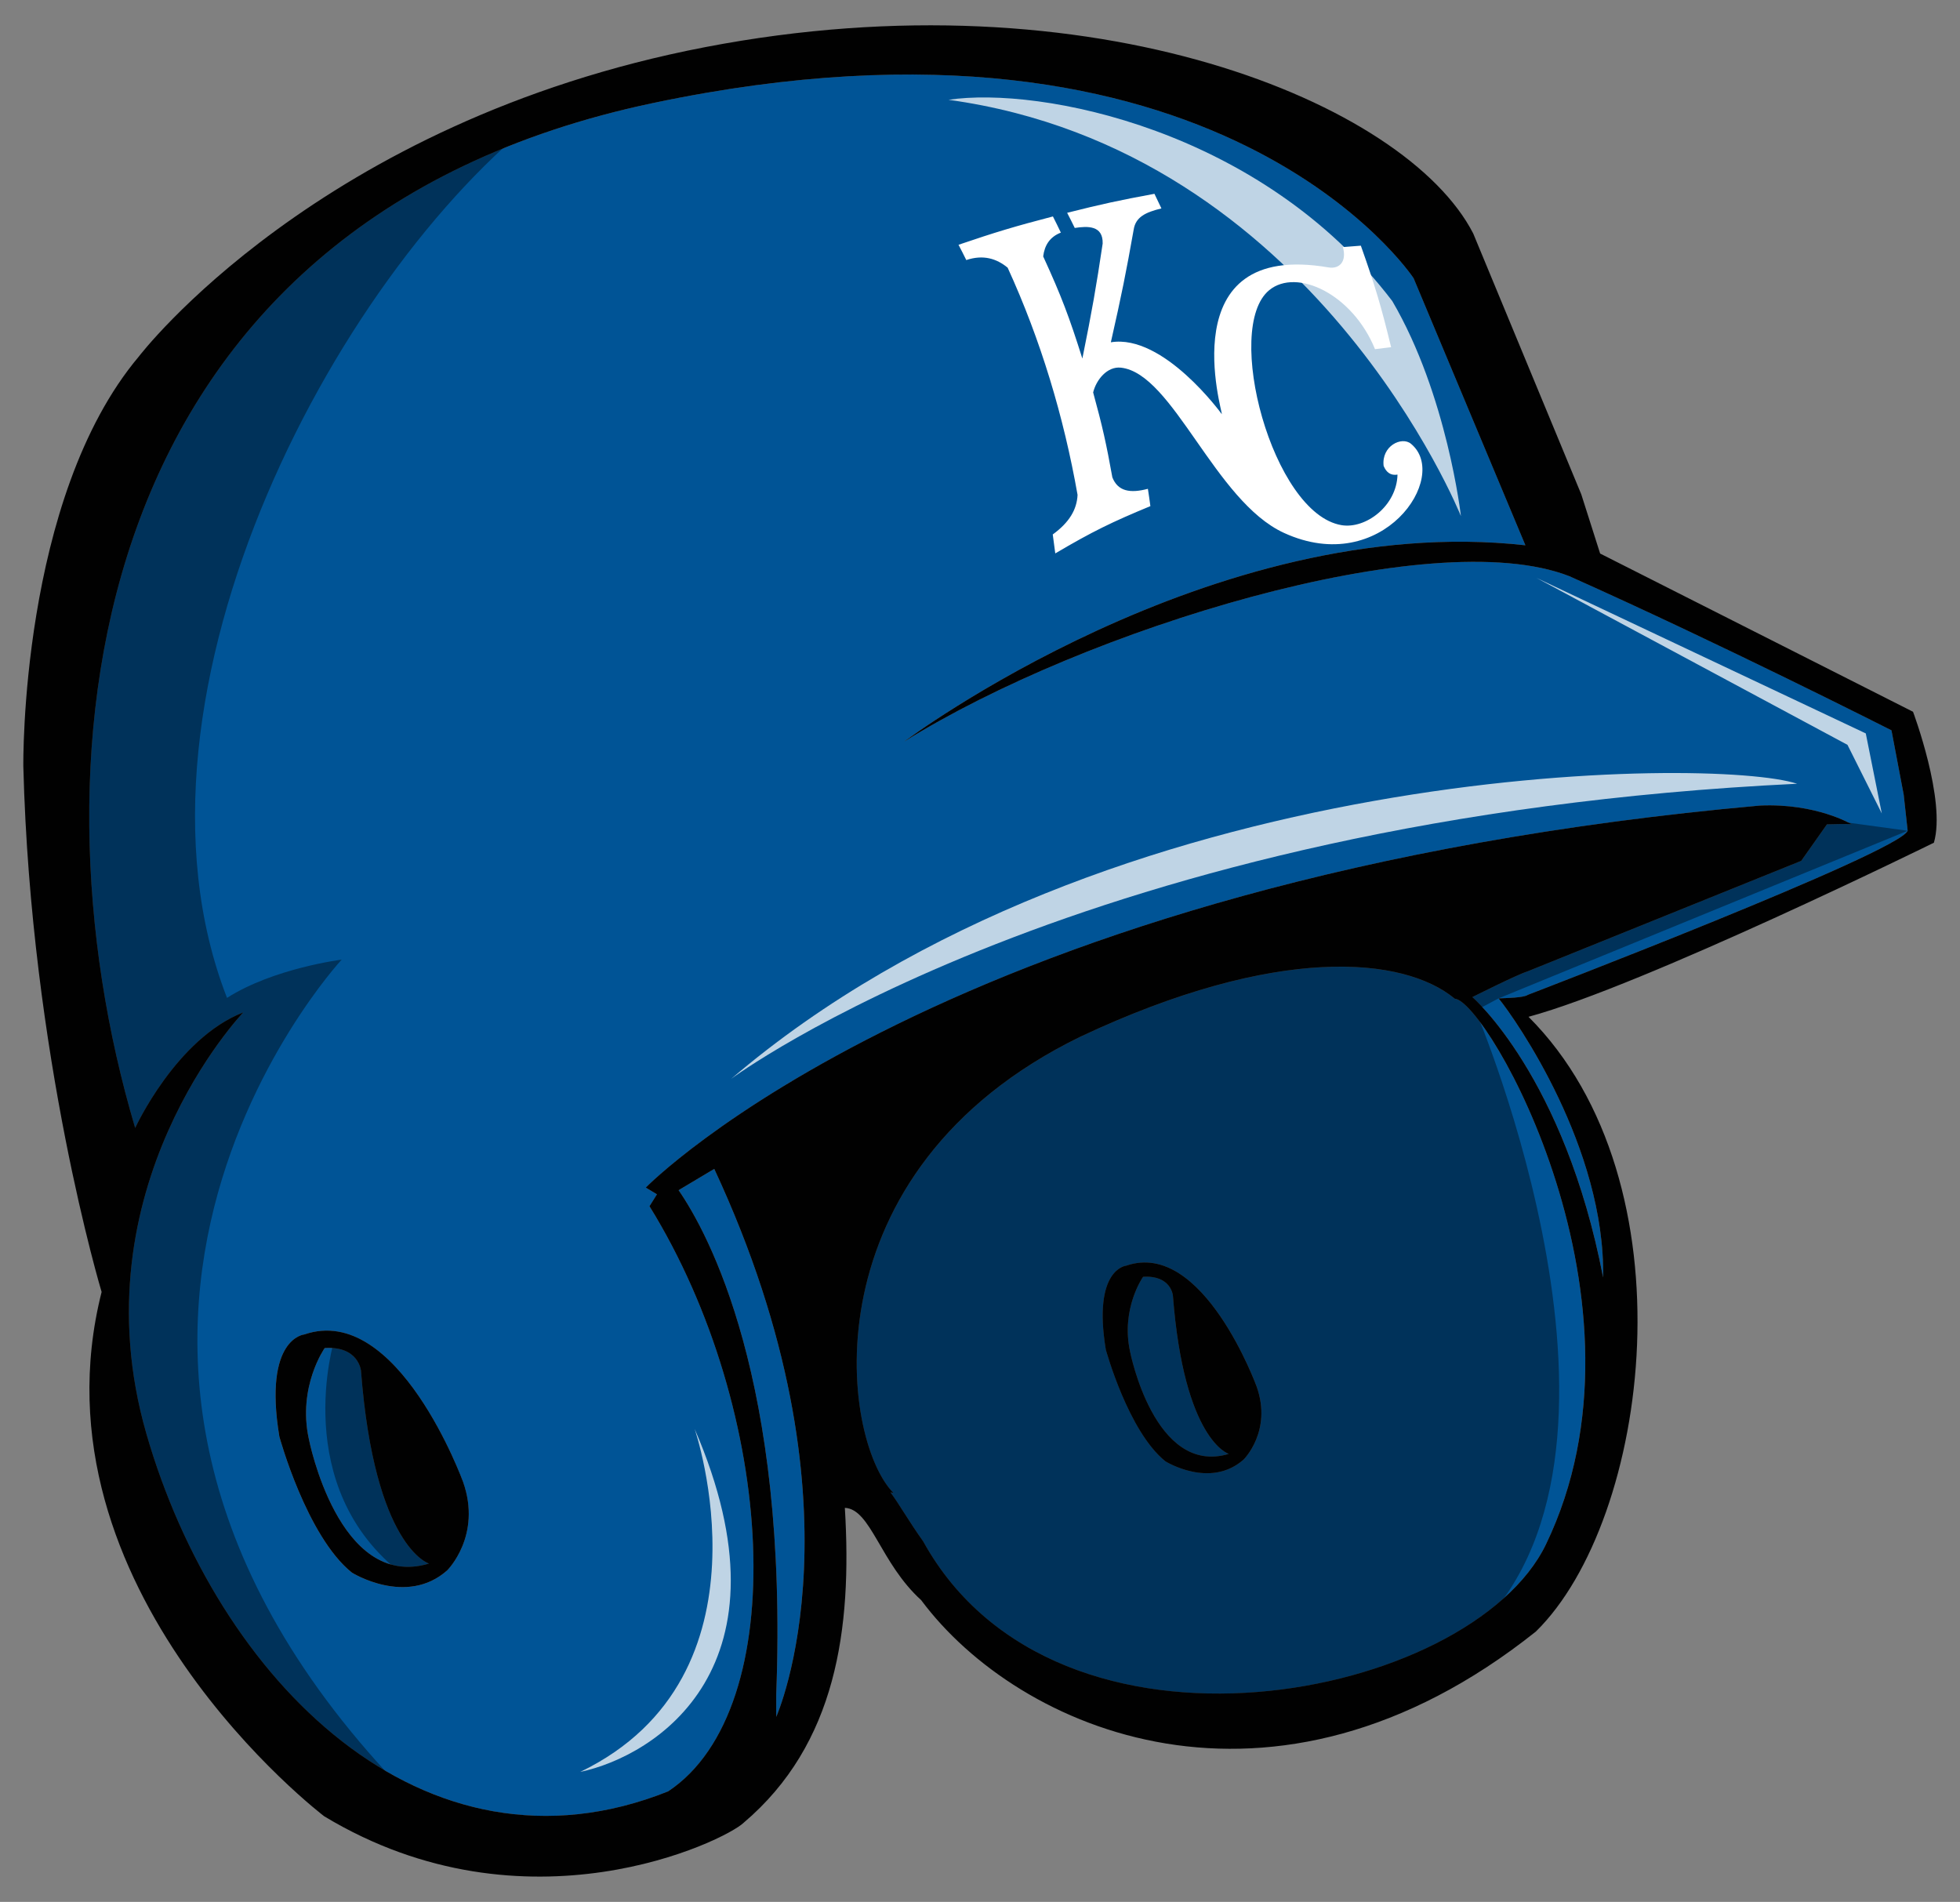
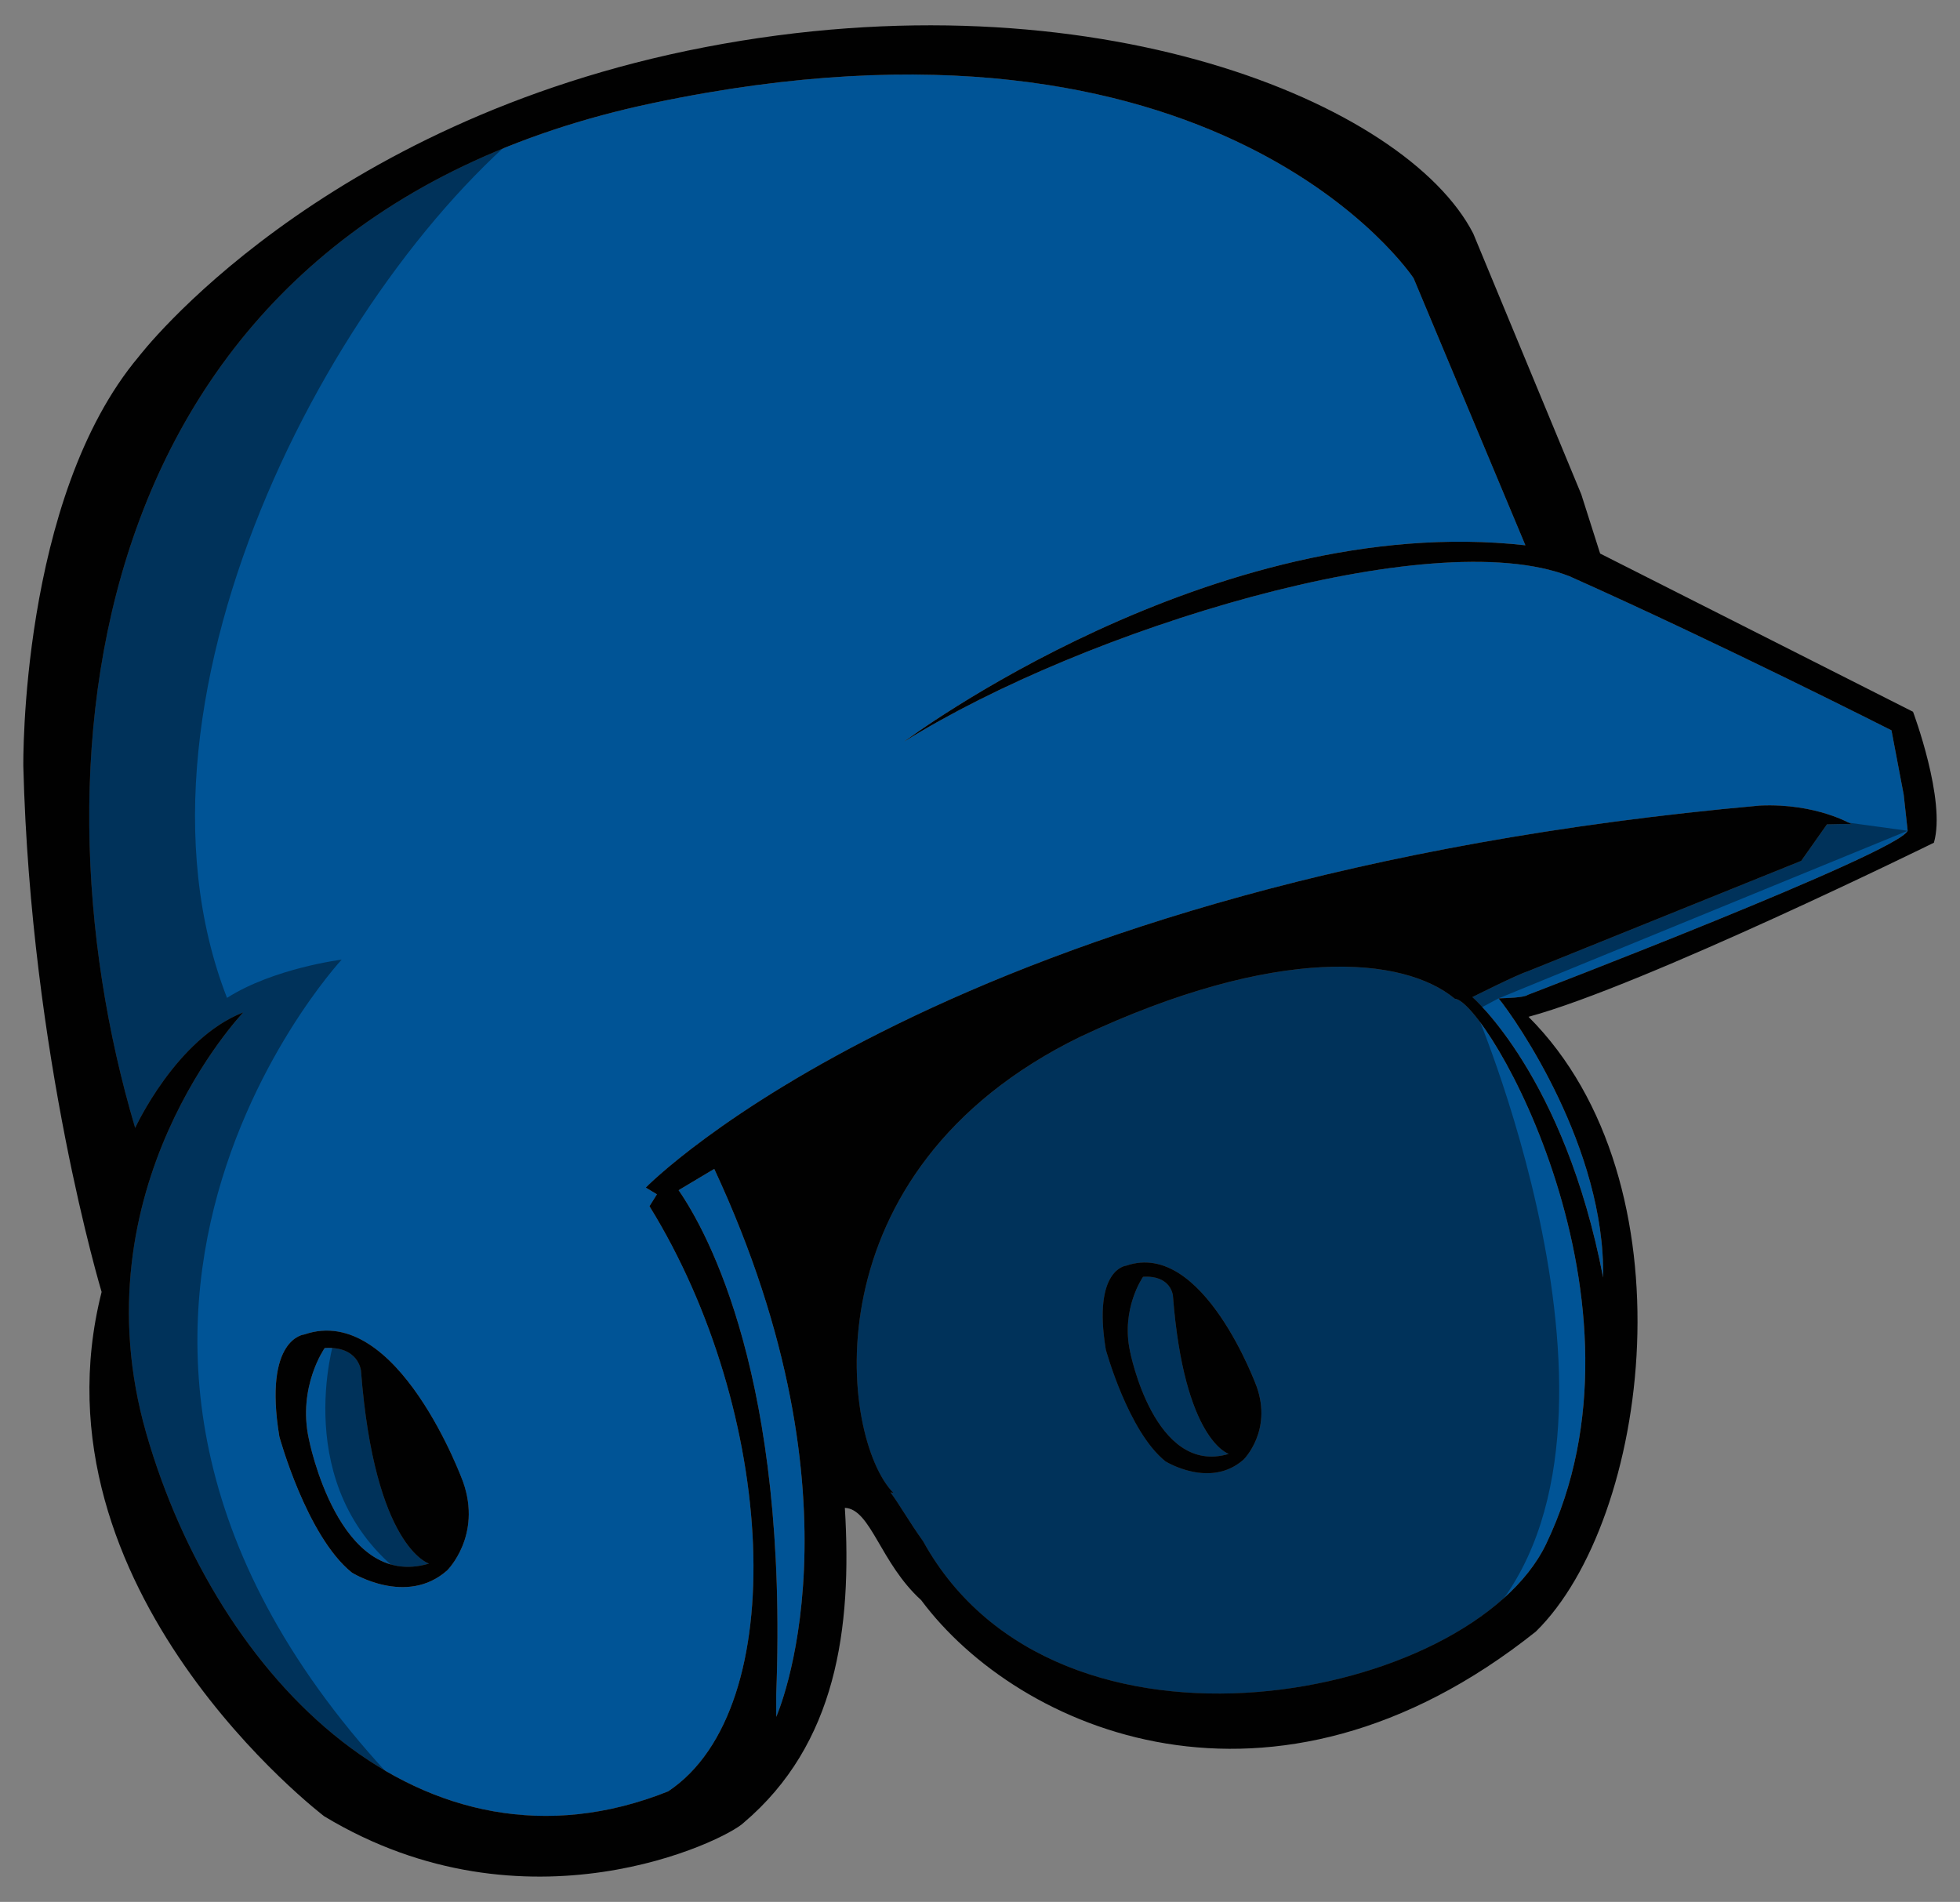
<svg xmlns="http://www.w3.org/2000/svg" version="1.1" id="Layer_1" x="0px" y="0px" width="84px" height="81.51px" viewBox="0 0 84 81.51" style="enable-background:new 0 0 84 81.51;" xml:space="preserve">
  <rect x="0" y="0" width="84" height="81.51" fill="#808080" stroke="none" />
  <path id="color2" style="fill:#005496;" d="M62.348,42.804c-2.187-1.814-7.619-2.338-16.044,1.626  c-11.794,5.748-10.288,17.245-8.016,19.553l-0.125-0.023c0.385,0.519,0.778,1.225,1.402,2.102  c5.748,10.398,23.487,6.77,26.688,0.129C71.237,55.848,63.732,42.895,62.348,42.804z M53.302,62.549  c-1.438,1.277-3.354,0.079-3.354,0.079c-1.597-1.277-2.556-4.792-2.556-4.792c-0.571-3.471,0.878-3.594,0.878-3.594  c3.293-1.136,5.591,5.191,5.591,5.191C54.531,61.334,53.302,62.549,53.302,62.549z M30.611,50.095  c6.712,14.418,2.656,23.484,2.656,23.484v-0.958c0.524-13.495-2.926-19.786-4.184-21.614C29.463,50.777,29.998,50.458,30.611,50.095  z M18.387,67.01c-3.888,1.166-5.152-5.347-5.152-5.347c-0.486-2.236,0.68-3.889,0.68-3.889c1.458-0.097,1.556,0.973,1.556,0.973  C16.054,66.33,18.387,67.01,18.387,67.01z M52.662,62.309c-3.194,0.958-4.232-4.393-4.232-4.393  c-0.399-1.837,0.559-3.195,0.559-3.195c1.198-0.079,1.278,0.799,1.278,0.799C50.745,61.75,52.662,62.309,52.662,62.309z   M81.757,35.604l-0.17-1.549l-0.524-2.757c0,0-7.358-3.73-13.807-6.606c-5.929-2.311-20.837,2.298-28.504,7.089  c0,0,13.204-9.903,26.622-8.413l-4.792-11.447c0,0-8.306-12.62-32.586-7.508C3.716,9.525,1,32.208,5.793,48.341  c0,0,1.757-3.833,4.632-4.951c0,0-7.188,7.507-4.153,18.05c3.035,10.542,11.879,19.52,22.363,15.334  c5.336-3.541,4.632-16.293-0.799-25.078l0.32-0.511l-0.479-0.288c0,0,12.917-13.259,47.761-16.373  c2.406-0.105,3.913,0.799,3.913,0.799c-0.249-0.011-0.613-0.008-1.052,0.006l-1.104,1.565l-11.733,4.739  c-0.441,0.135-2.36,1.1-2.36,1.1s3.948,3.4,5.604,12.017c0.098-5.544-3.734-11.05-4.48-11.962c0.315-0.016,1.083-0.024,1.254-0.152  C65.479,42.635,81.33,36.563,81.757,35.604z M19.165,67.302c-1.75,1.555-4.083,0.097-4.083,0.097  c-1.944-1.556-3.111-5.833-3.111-5.833c-0.695-4.225,1.069-4.374,1.069-4.374c4.008-1.382,6.805,6.319,6.805,6.319  C20.662,65.824,19.165,67.302,19.165,67.302z" />
-   <path id="color1" style="fill-rule:evenodd;clip-rule:evenodd;fill:#FFFFFF;" d="M43.185,11.472c-0.472-0.39-1.046-0.57-1.773-0.327  c-0.13-0.265-0.198-0.395-0.333-0.655c1.591-0.541,2.401-0.785,4.046-1.214c0.139,0.276,0.208,0.415,0.34,0.693  c-0.467,0.182-0.697,0.533-0.757,1.02c0.784,1.707,1.118,2.599,1.679,4.377c0.42-2.077,0.591-3.058,0.87-4.927  c0.021-0.786-0.647-0.753-1.196-0.67c-0.128-0.261-0.192-0.391-0.326-0.649c1.477-0.372,2.226-0.535,3.741-0.814  c0.122,0.25,0.182,0.375,0.299,0.626c-0.689,0.167-1.103,0.372-1.188,0.904c-0.326,1.84-0.518,2.8-0.979,4.833  c2.263-0.369,4.757,3.084,4.757,3.084c0.052-0.021-2.228-7.459,4.567-6.293c0.468,0.08,0.795-0.243,0.62-0.871  c0.308-0.026,0.461-0.038,0.77-0.06c0.62,1.748,0.873,2.605,1.297,4.35c-0.276,0.032-0.414,0.05-0.69,0.085  c-0.964-2.369-3.359-3.488-4.531-2.531c-1.98,1.618,0.136,9.577,3.094,10.073c1.038,0.174,2.368-0.824,2.401-2.166  c-0.29,0.05-0.481-0.096-0.595-0.374c-0.1-0.85,0.773-1.279,1.174-0.946c1.696,1.41-1.237,5.747-5.443,3.819  c-2.969-1.36-4.752-6.833-6.987-7.082c-0.593-0.066-1.062,0.524-1.193,1.061c0.402,1.467,0.565,2.203,0.823,3.638  c0.237,0.606,0.769,0.693,1.523,0.493c0.046,0.298,0.068,0.447,0.107,0.742c-1.656,0.686-2.473,1.082-4.076,2.026  c-0.04-0.322-0.062-0.484-0.108-0.812c0.711-0.517,1.034-1.07,1.063-1.696C45.59,17.857,44.602,14.568,43.185,11.472L43.185,11.472z  " />
-   <path id="highlight" style="opacity:0.75;fill:#FFFFFF;" d="M40.651,4.277c3.921-0.588,13.43,1.274,19.019,8.627  c2.353,4.019,2.941,9.215,2.941,9.215S56.337,6.435,40.651,4.277z M79.962,31.432l-14.116-6.666l13.332,7.156l1.471,2.941  L79.962,31.432z M31.337,46.235c0,0,14.999-11.175,45.683-12.646C73.491,32.413,47.415,32.51,31.337,46.235z M24.867,75.939  c3.235-0.687,9.313-4.51,4.902-14.705C29.769,61.234,33.396,71.822,24.867,75.939z" />
  <path id="shadow" style="opacity:0.4;" d="M23.743,4.544c-9.009,6.552-19.11,25.117-14.014,38.222  c2.002-1.275,4.914-1.639,4.914-1.639s-16.381,17.654,4.186,37.13c-5.096-1.821-14.014-8.373-14.014-25.846  c-1.274-4.368-9.283-28.211,6.188-40.041C13.733,9.641,23.743,4.544,23.743,4.544z M64.225,42.787l17.532-7.183l-4.868-0.665  l-24.753,5.278L38.304,44.95l-4.55,5.46c0,0,0,3.458,3.276,13.286c9.1,16.199,22.75,8.555,26.027,6.371  c8.365-7.573,0.182-26.755,0.182-26.755L64.225,42.787z M14.33,57.417c0,0-1.96,6.323,2.939,10.065  c0.712,0.267,1.069,0.089,1.069,0.089l0.623-0.98l-0.535-1.78l-1.959-4.988l-0.624-2.048L14.33,57.417z" />
  <path id="outline" style="fill:#010101;" d="M13.041,57.191c0,0-1.764,0.149-1.069,4.374c0,0,1.167,4.277,3.111,5.833  c0,0,2.333,1.458,4.083-0.097c0,0,1.497-1.478,0.681-3.791C19.846,63.511,17.049,55.81,13.041,57.191z M13.235,61.663  c-0.486-2.236,0.68-3.889,0.68-3.889c1.458-0.097,1.556,0.973,1.556,0.973c0.583,7.583,2.916,8.263,2.916,8.263  C14.499,68.176,13.235,61.663,13.235,61.663z M48.269,54.242c0,0-1.449,0.123-0.878,3.594c0,0,0.959,3.515,2.556,4.792  c0,0,1.917,1.198,3.354-0.079c0,0,1.229-1.215,0.559-3.115C53.86,59.434,51.562,53.106,48.269,54.242z M48.43,57.916  c-0.399-1.837,0.559-3.195,0.559-3.195c1.198-0.079,1.278,0.799,1.278,0.799c0.479,6.23,2.396,6.789,2.396,6.789  C49.468,63.267,48.43,57.916,48.43,57.916z M81.987,30.504l-13.41-6.781l-0.808-2.537l-4.632-11.181  C60.263,4.414,46.845-1.177,30.232,2.018C13.62,5.213,5.953,15.276,5.953,15.276C0.841,21.346,1,32.847,1,32.847  c0.32,12.459,3.355,22.522,3.355,22.522c-3.228,12.77,9.541,22.472,9.541,22.472c8.651,5.219,17.179,1.047,17.975,0.276  c3.966-3.364,4.654-8.291,4.337-13.495c1.116,0.048,1.513,2.36,3.271,3.955c4.159,5.586,15.044,10.35,26.343,1.347  c4.877-4.778,6.795-19.237-0.314-26.347c4.9-1.323,17.373-7.461,17.373-7.461C83.413,34.305,81.987,30.504,81.987,30.504z   M33.267,73.579v-0.958c0.524-13.495-2.926-19.786-4.184-21.614c0.38-0.229,0.915-0.549,1.528-0.912  C37.323,64.513,33.267,73.579,33.267,73.579z M66.254,66.189c-3.201,6.641-20.94,10.27-26.688-0.129  c-0.624-0.877-1.017-1.582-1.402-2.102l0.125,0.023c-2.272-2.308-3.779-13.805,8.016-19.553c8.425-3.964,13.857-3.44,16.044-1.626  C63.732,42.895,71.237,55.848,66.254,66.189z M65.479,42.635c-0.171,0.128-0.938,0.137-1.254,0.152  c0.746,0.912,4.578,6.418,4.48,11.962c-1.656-8.616-5.604-12.017-5.604-12.017s1.919-0.965,2.36-1.1l11.733-4.739l1.104-1.565  c0.438-0.014,0.803-0.017,1.052-0.006c0,0-1.507-0.904-3.913-0.799c-34.844,3.114-47.761,16.373-47.761,16.373l0.479,0.288  l-0.32,0.511c5.431,8.785,6.135,21.537,0.799,25.078C18.151,80.959,9.307,71.981,6.272,61.439  c-3.035-10.543,4.153-18.05,4.153-18.05c-2.875,1.118-4.632,4.951-4.632,4.951C1,32.208,3.716,9.525,27.996,4.414  c24.28-5.112,32.586,7.508,32.586,7.508l4.792,11.447c-13.418-1.491-26.622,8.413-26.622,8.413c7.667-4.792,22.575-9.4,28.504-7.089  c6.448,2.876,13.807,6.606,13.807,6.606l0.524,2.757l0.17,1.549C81.33,36.563,65.479,42.635,65.479,42.635z" />
</svg>